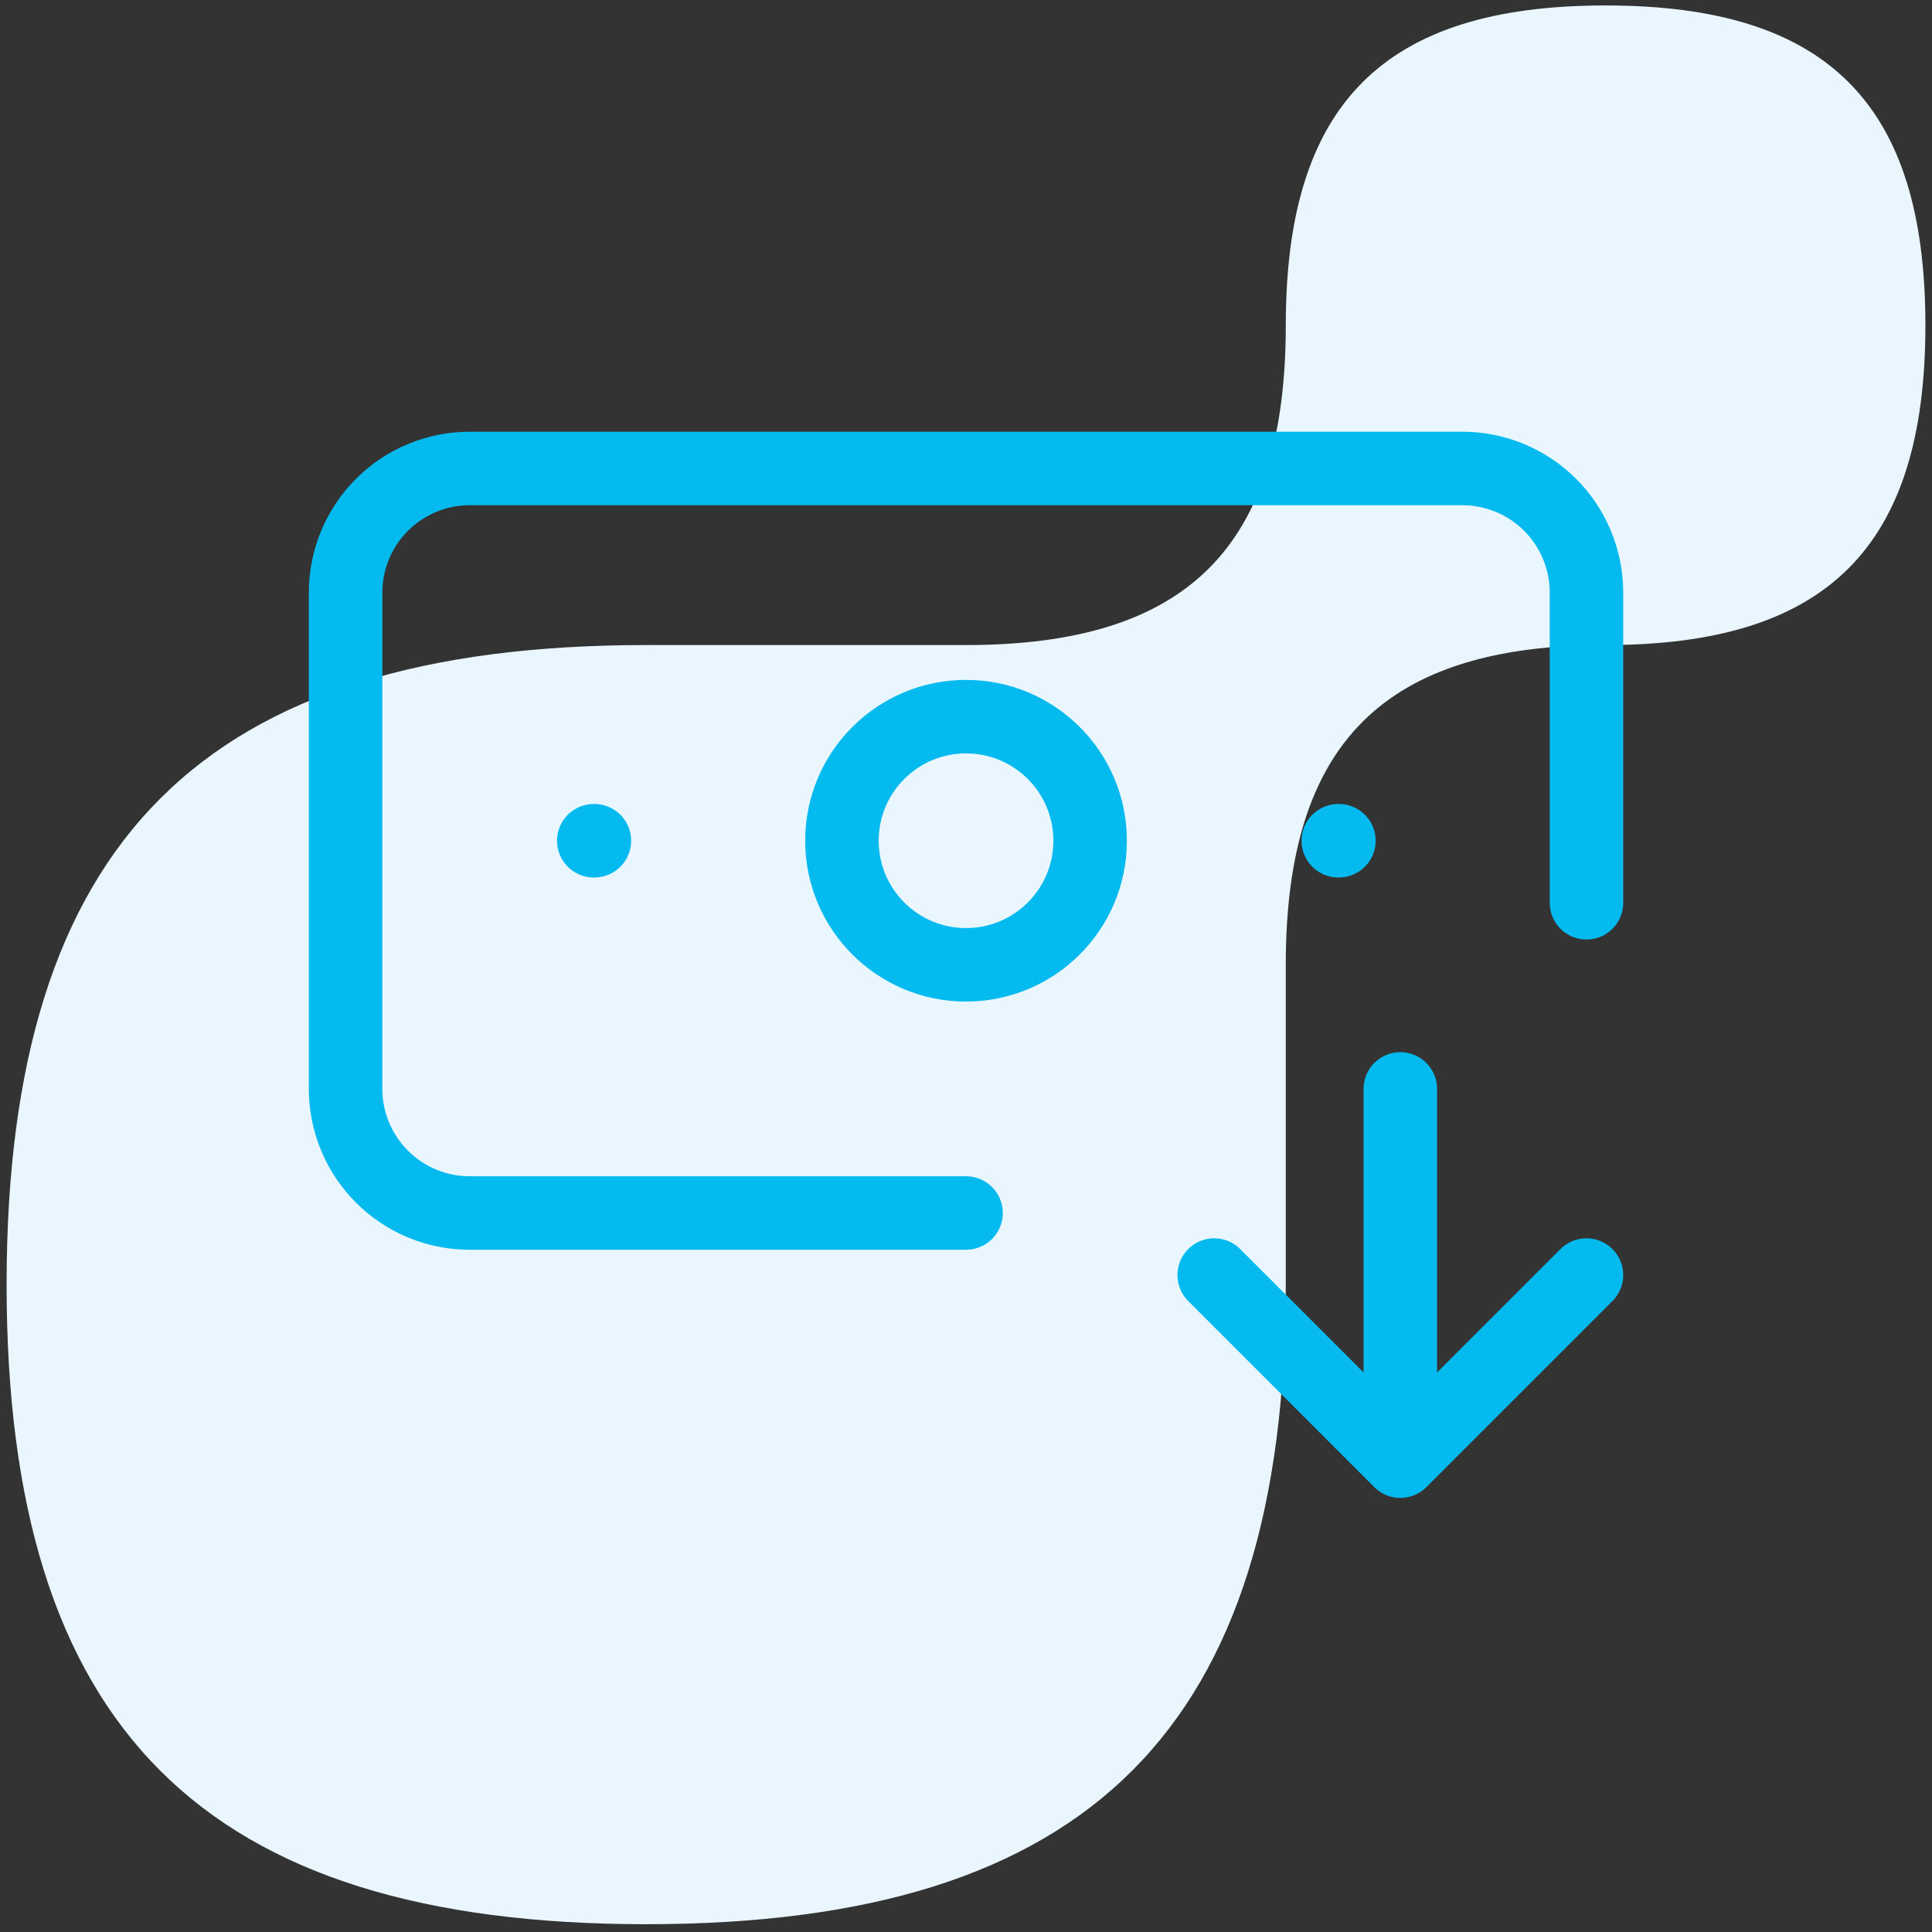
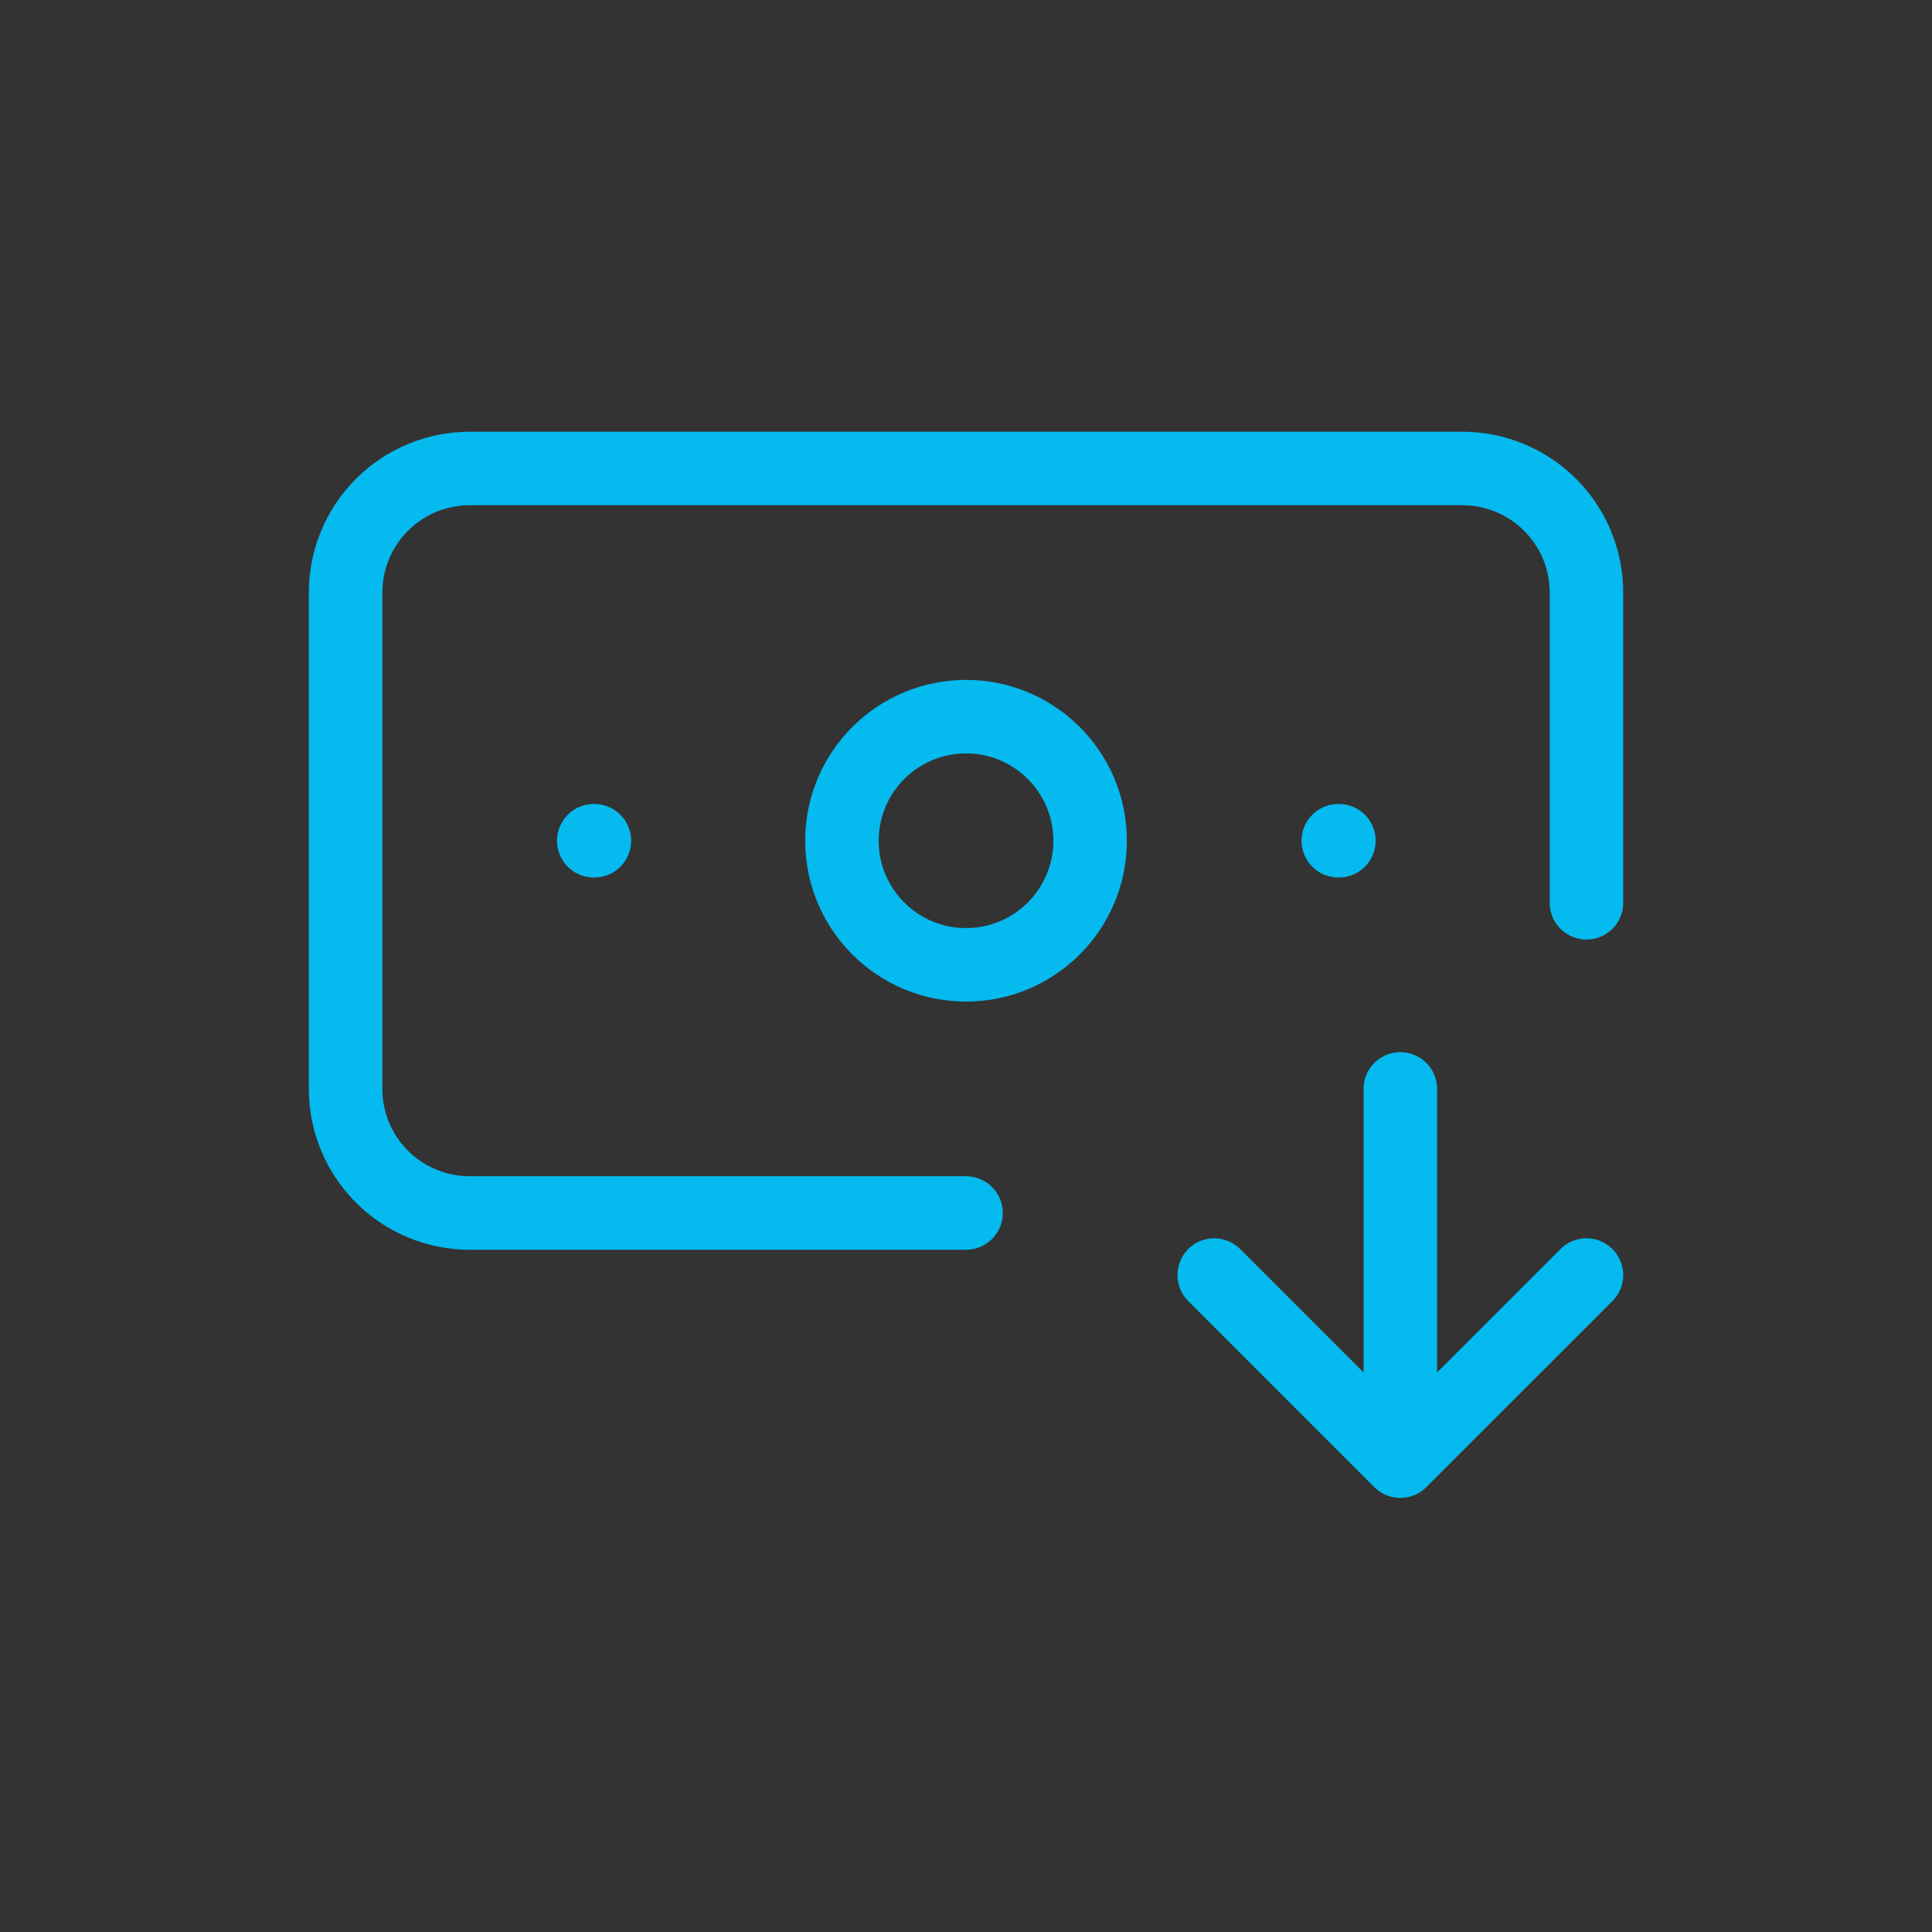
<svg xmlns="http://www.w3.org/2000/svg" width="184" height="184" viewBox="0 0 184 184" fill="none">
  <rect x="0" y="0" width="184" height="184" fill="#333333" stroke="none" />
-   <path d="M152.91 61.431C131.803 61.431 122.453 70.781 122.453 91.888L122.453 122.346C122.453 164.56 103.752 183.258 61.541 183.258C19.33 183.258 0.629 164.557 0.629 122.346C0.629 80.135 19.33 61.434 61.541 61.434L91.998 61.434C113.106 61.434 122.456 52.084 122.456 30.976C122.456 9.869 131.806 0.519 152.914 0.519C174.021 0.519 183.371 9.869 183.371 30.976C183.371 52.084 174.021 61.434 152.914 61.434" fill="#EAF6FD" />
  <path d="M92.003 115.524H44.732C41.598 115.524 38.592 114.279 36.376 112.062C34.159 109.846 32.914 106.84 32.914 103.706V56.435C32.914 53.301 34.159 50.295 36.376 48.078C38.592 45.862 41.598 44.617 44.732 44.617H139.274C142.408 44.617 145.414 45.862 147.631 48.078C149.847 50.295 151.092 53.301 151.092 56.435V85.979M115.639 121.433L133.365 139.159M133.365 139.159L151.092 121.433M133.365 139.159V103.706M127.456 80.07H127.515M56.55 80.07H56.609M103.821 80.07C103.821 86.597 98.53 91.888 92.003 91.888C85.476 91.888 80.185 86.597 80.185 80.07C80.185 73.544 85.476 68.253 92.003 68.253C98.53 68.253 103.821 73.544 103.821 80.07Z" stroke="#05BAEE" stroke-width="7" stroke-linecap="round" stroke-linejoin="round" />
</svg>